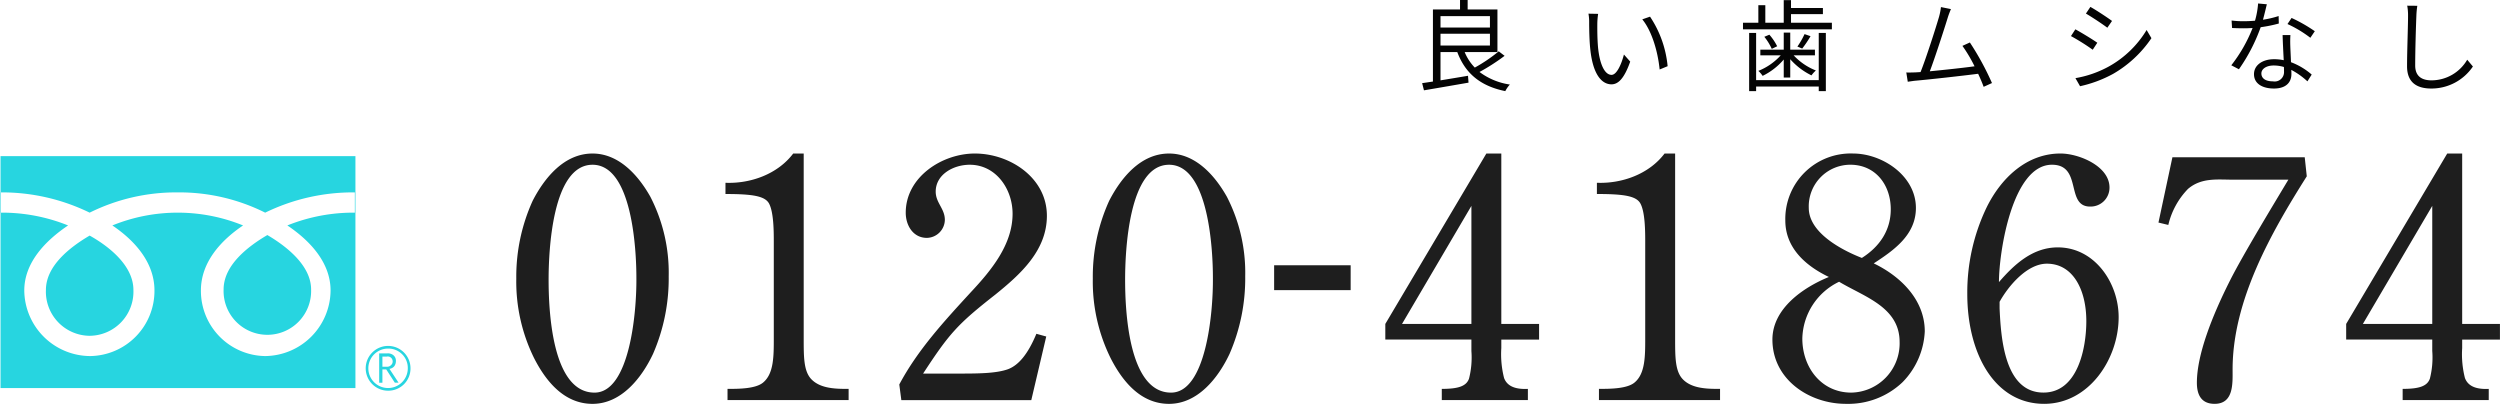
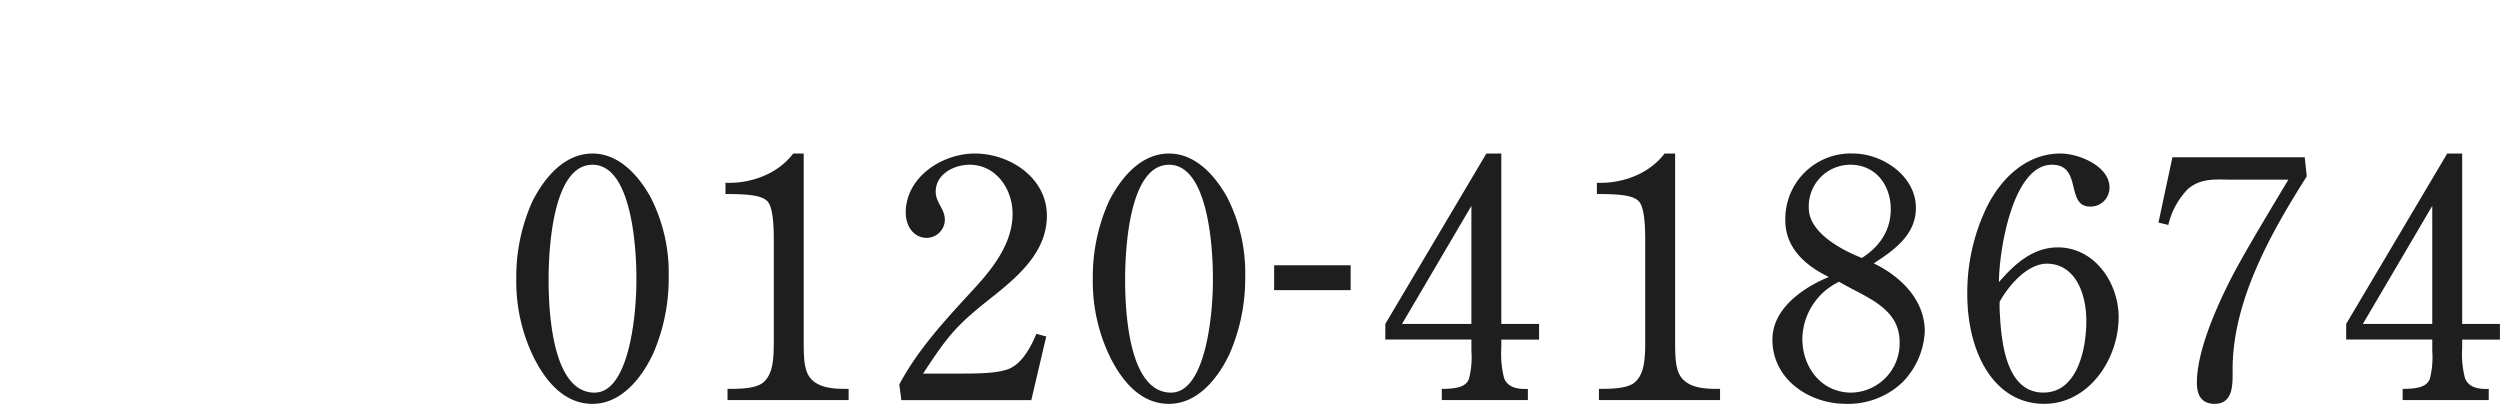
<svg xmlns="http://www.w3.org/2000/svg" id="tel.svg" width="426.31" height="68.875" viewBox="0 0 426.31 68.875">
  <defs>
    <style>
      .cls-1 {
        fill: #1e1e1e;
      }

      .cls-1, .cls-2, .cls-3 {
        fill-rule: evenodd;
      }

      .cls-2 {
        fill: #040404;
      }

      .cls-3 {
        fill: #27d5e0;
      }
    </style>
  </defs>
  <path id="_000" data-name="000" class="cls-1" d="M2201.04,72.555c-4.82,0-8.18,4.118-10.21,8.062a31.281,31.281,0,0,0-2.79,13.281,29.466,29.466,0,0,0,3.02,13.514c2.03,4,5.16,7.83,9.98,7.83,4.93,0,8.41-4.465,10.32-8.526a32.225,32.225,0,0,0,2.67-13.224,28.307,28.307,0,0,0-3.13-13.571C2208.81,76.209,2205.5,72.555,2201.04,72.555Zm7.48,21.17c0.06,6.205-1.22,19.6-7.14,19.6-7.3,0-7.83-14.151-7.83-19.255,0-4.756.58-19.6,7.49-19.6C2207.82,74.469,2208.52,89.027,2208.52,93.725Zm26.74-21.17c-2.67,3.538-7.31,5.162-11.55,4.989v1.914c4.64,0,6.73.348,7.43,1.624,0.81,1.508.81,4.871,0.81,6.611v16.356c0,3.074,0,6.031-1.8,7.54-1.27,1.1-4.23,1.1-6.09,1.1V114.6h20.65V112.69c-2.09,0-4.87,0-6.44-1.74-1.22-1.391-1.22-3.711-1.22-6.9V72.555h-1.79Zm40.6,42.049,2.55-10.846-1.68-.463c-1.45,3.48-3.02,5.335-4.82,6.031-2.09.754-5.22,0.754-8.81,0.754h-5.69c4.47-6.843,5.86-8.409,12.3-13.456,4.23-3.421,8.81-7.482,8.81-13.456,0-6.495-6.32-10.613-12.29-10.613-5.57,0-11.78,4-11.78,10.092,0,2.2,1.28,4.292,3.6,4.292a3.13,3.13,0,0,0,3.07-3.074c0-1.915-1.56-2.9-1.56-4.814,0-2.959,3.07-4.583,5.8-4.583,4.46,0,7.31,4.118,7.31,8.352,0,5.278-3.66,9.686-7.08,13.341-4.52,4.929-9.05,9.8-12.24,15.776l0.35,2.667h22.16Zm23.49-42.049c-4.82,0-8.18,4.118-10.21,8.062a31.281,31.281,0,0,0-2.79,13.281,29.466,29.466,0,0,0,3.02,13.514c2.03,4,5.16,7.83,9.98,7.83,4.93,0,8.41-4.465,10.32-8.526a32.225,32.225,0,0,0,2.67-13.224,28.307,28.307,0,0,0-3.13-13.571C2307.12,76.209,2303.81,72.555,2299.35,72.555Zm7.48,21.17c0.06,6.205-1.22,19.6-7.14,19.6-7.3,0-7.83-14.151-7.83-19.255,0-4.756.58-19.6,7.49-19.6C2306.13,74.469,2306.83,89.027,2306.83,93.725Zm10.44-2.115v4.234h13.05V91.61h-13.05Zm18.96,10v2.667h14.68v1.972a14.566,14.566,0,0,1-.41,4.7c-0.46,1.276-1.8,1.74-4.64,1.74V114.6h14.68V112.69c-2.44.117-3.6-.638-4.06-1.855a16.425,16.425,0,0,1-.47-5.1v-1.45h6.44v-2.667h-6.44V72.555h-2.55Zm14.68-20.126v20.126h-11.83Zm32.94-8.932c-2.67,3.538-7.31,5.162-11.54,4.989v1.914c4.64,0,6.73.348,7.42,1.624,0.82,1.508.82,4.871,0.82,6.611v16.356c0,3.074,0,6.031-1.8,7.54-1.28,1.1-4.24,1.1-6.09,1.1V114.6h20.65V112.69c-2.09,0-4.88,0-6.44-1.74-1.22-1.391-1.22-3.711-1.22-6.9V72.555h-1.8Zm33.64,17.805c-3.42-1.333-9.05-4.292-9.05-8.525a7.1,7.1,0,0,1,7.08-7.367c4.29,0,6.9,3.423,6.9,7.6C2422.42,85.663,2420.51,88.447,2417.49,90.361Zm-3.88,4.06c4.23,2.553,10.32,4.292,10.32,10.265a8.4,8.4,0,0,1-8.24,8.642c-5.1,0-8.35-4.292-8.35-9.221A11.012,11.012,0,0,1,2413.61,94.421Zm5.91-3.132c3.48-2.261,7.19-4.872,7.19-9.453,0-5.453-5.68-9.28-10.73-9.28a11.156,11.156,0,0,0-11.54,11.426c0,4.641,3.42,7.714,7.43,9.628-4.41,1.8-9.63,5.393-9.63,10.671,0,6.786,6.26,10.962,12.53,10.962a13.426,13.426,0,0,0,9.68-3.711,13.219,13.219,0,0,0,3.77-8.642C2428.22,97.494,2424.1,93.492,2419.52,91.289Zm21.35,3.19c0-5.1,2.26-20.01,9.04-20.01,5.22,0,2.27,7.134,6.5,7.134a3.22,3.22,0,0,0,3.31-3.247c0-3.654-5.22-5.8-8.36-5.8-5.8,0-10.15,4.233-12.58,9.164a33.445,33.445,0,0,0-3.31,14.79c0,10.149,4.64,18.733,13.11,18.733,7.6,0,12.7-7.6,12.7-14.789,0-5.8-4.06-11.89-10.38-11.89C2446.61,88.563,2443.48,91.462,2440.87,94.479Zm0.11,3.363c1.51-2.726,4.7-6.5,8.06-6.5,4.47,0,6.73,4.465,6.73,9.8,0,4.581-1.45,12.179-7.31,12.179-6.67,0-7.25-9.395-7.48-14.326v-1.16Zm29.47-24.648-2.38,11.135,1.68,0.406a13.109,13.109,0,0,1,3.36-6.147c2.32-1.972,5.05-1.566,7.89-1.566h9.22c-2.43,4.06-7.71,12.76-9.91,17.11-3.19,6.322-5.69,12.817-5.69,17.516,0,1.972.7,3.595,3.02,3.595,3.3,0,3.07-3.538,3.07-5.858,0-11.773,6.56-23.315,12.65-32.943l-0.35-3.247h-22.56Zm29.63,28.419v2.667h14.68v1.972a14.566,14.566,0,0,1-.41,4.7c-0.46,1.276-1.8,1.74-4.64,1.74V114.6h14.68V112.69c-2.44.117-3.6-.638-4.06-1.855a16.425,16.425,0,0,1-.47-5.1v-1.45h6.44v-2.667h-6.44V72.555h-2.55Zm14.68-20.126v20.126h-11.83Z" transform="translate(-2100 -46.375)" />
-   <path id="良い歯ムシなし" class="cls-2" d="M2345.64,52.122h8.43v2.023h-8.43V52.122Zm8.43-2.992v1.938h-8.43V49.13h8.43Zm1.5,6a26.743,26.743,0,0,1-4.08,2.771,8.26,8.26,0,0,1-1.73-2.652h5.59V47.992h-5.08V46.36h-1.3v1.632h-4.62v12.29c-0.68.1-1.31,0.2-1.84,0.272l0.31,1.224c2.01-.34,4.88-0.833,7.6-1.309l-0.09-1.173c-1.58.272-3.23,0.544-4.69,0.782V55.25h2.86c1.36,3.638,3.94,5.8,8.19,6.663a4.9,4.9,0,0,1,.78-1.122,11.343,11.343,0,0,1-5.18-2.142,34.211,34.211,0,0,0,4.28-2.754Zm16.95-6.391-1.65-.034a7.824,7.824,0,0,1,.12,1.513c0,0.986.03,3.06,0.19,4.538,0.45,4.4,2,6,3.62,6,1.14,0,2.17-.986,3.19-3.876l-1.07-1.207c-0.44,1.7-1.24,3.468-2.11,3.468-1.2,0-2.04-1.887-2.31-4.726-0.12-1.411-.13-2.958-0.12-4.029A12.581,12.581,0,0,1,2372.52,48.739Zm8.85,0.476-1.32.459c1.63,1.989,2.65,5.473,2.96,8.55l1.36-.561A18.251,18.251,0,0,0,2381.37,49.215Zm28.77,10.828h-10.68V51.986h-1.19v9.927h1.19V61.131h10.68v0.782h1.21V51.986h-1.21v8.057Zm-5.97-.442h1.11V56.474a11.614,11.614,0,0,0,3.62,2.754,4.683,4.683,0,0,1,.75-0.833,10.353,10.353,0,0,1-3.79-2.584h3.63V54.842h-4.21V51.935h-1.11v2.907h-3.99v0.969h3.48a10.27,10.27,0,0,1-3.82,2.652,4.469,4.469,0,0,1,.73.85,11.111,11.111,0,0,0,3.6-2.788V59.6Zm-3.31-6.952a9.607,9.607,0,0,1,1.27,2.057l0.92-.442a9.261,9.261,0,0,0-1.33-1.972Zm6.86-.459a13.662,13.662,0,0,1-1.22,2.125l0.82,0.34a18.647,18.647,0,0,0,1.42-2.108Zm-2.31-1.938V48.79h5.44V47.737h-5.44V46.394h-1.24v3.859h-3.14V47.261h-1.19v2.992h-2.62v1.122h15.16V50.252h-6.97Zm27.27-2.329-1.7-.34a10.986,10.986,0,0,1-.32,1.632c-0.48,1.666-2.21,7.105-3.16,9.451-0.31.017-.6,0.034-0.85,0.051-0.5.017-1.07,0.034-1.58,0.017l0.25,1.581c0.49-.068.99-0.153,1.41-0.187,2.28-.2,7.97-0.833,10.59-1.173,0.39,0.833.72,1.615,0.94,2.227l1.42-.646a47.193,47.193,0,0,0-3.77-6.918l-1.27.578a25.014,25.014,0,0,1,2.07,3.485c-1.87.255-5.13,0.612-7.63,0.85,0.85-2.21,2.53-7.428,3.02-9.026C2432.32,48.79,2432.51,48.349,2432.68,47.924Zm23.78-.374-0.76,1.139c1,0.578,2.84,1.8,3.65,2.414l0.8-1.156C2459.42,49.4,2457.47,48.111,2456.46,47.55ZM2453.91,59.7l0.79,1.377a21.193,21.193,0,0,0,5.64-2.108,19.824,19.824,0,0,0,6.53-6.085l-0.82-1.394a17.366,17.366,0,0,1-6.44,6.221A18.112,18.112,0,0,1,2453.91,59.7Zm-0.01-8.329-0.75,1.156a38.179,38.179,0,0,1,3.71,2.329l0.78-1.19C2456.89,53.125,2454.9,51.918,2453.9,51.374Zm32.65-4.267-1.49-.136a14.175,14.175,0,0,1-.53,2.941c-0.66.051-1.31,0.085-1.92,0.085a16.025,16.025,0,0,1-2.07-.119l0.08,1.275c0.65,0.034,1.36.051,1.99,0.051,0.49,0,1-.017,1.51-0.051a25.1,25.1,0,0,1-3.63,6.357l1.3,0.68a29.963,29.963,0,0,0,3.71-7.173,23.038,23.038,0,0,0,3.09-.629l-0.03-1.275a16.367,16.367,0,0,1-2.67.629C2486.16,48.756,2486.4,47.72,2486.55,47.108Zm-0.93,11.8c0-.782.85-1.36,2.09-1.36a5.878,5.878,0,0,1,1.75.255c0.02,0.289.02,0.544,0.02,0.765a1.6,1.6,0,0,1-1.89,1.683C2486.27,60.247,2485.62,59.7,2485.62,58.9Zm4.95-6.544h-1.33c0.03,1.207.12,2.89,0.19,4.283a7.629,7.629,0,0,0-1.67-.17c-1.92,0-3.4.986-3.4,2.55,0,1.683,1.53,2.448,3.4,2.448,2.11,0,2.98-1.1,2.98-2.465,0-.2,0-0.442-0.02-0.714a12.77,12.77,0,0,1,2.75,1.955l0.73-1.156a11.6,11.6,0,0,0-3.53-2.108c-0.04-1.054-.1-2.159-0.12-2.788C2490.53,53.584,2490.53,53.057,2490.57,52.36Zm3.4,0.459,0.76-1.122a25.9,25.9,0,0,0-3.96-2.261l-0.7,1.037A19.99,19.99,0,0,1,2493.97,52.819Zm18.24-5.456-1.72-.017a9.11,9.11,0,0,1,.14,1.734c0,1.785-.17,6.085-0.17,8.6,0,2.771,1.68,3.791,4.13,3.791a8.528,8.528,0,0,0,7.1-3.757l-0.97-1.156a7.069,7.069,0,0,1-6.08,3.519c-1.62,0-2.79-.663-2.79-2.533,0-2.533.12-6.544,0.2-8.465A14.23,14.23,0,0,1,2512.21,47.363Z" transform="translate(-2100 -46.375)" />
-   <path id="_000-2" data-name="000" class="cls-3" d="M2166.22,113a3.819,3.819,0,1,1,3.78-3.819A3.788,3.788,0,0,1,2166.22,113Zm0-7.184a3.364,3.364,0,1,0,3.32,3.365A3.3,3.3,0,0,0,2166.22,105.817Zm1.11,5.82-1.47-2.272h-0.65v2.272h-0.55v-5h1.38a1.465,1.465,0,0,1,1.1.362,1.226,1.226,0,0,1,.37,1,1.479,1.479,0,0,1-.27.819,1.258,1.258,0,0,1-.83.453l1.56,2.365h-0.64Zm-0.65-3a0.8,0.8,0,0,0,.28-0.636,0.833,0.833,0,0,0-1.01-.818h-0.74v1.728h0.74A0.887,0.887,0,0,0,2166.68,108.636ZM2100.09,73h60.52v39.545h-60.52V73Zm0,9.637a30.137,30.137,0,0,1,11.52,2.181c-3.78,2.546-7.47,6.273-7.47,11.092a11.293,11.293,0,0,0,11.24,11.182,11.115,11.115,0,0,0,10.96-11.182c0-4.818-3.41-8.546-7.18-11.092a29.564,29.564,0,0,1,22.29,0c-3.78,2.546-7.19,6.273-7.19,11.092a11.115,11.115,0,0,0,10.96,11.182,11.268,11.268,0,0,0,11.15-11.182c0-4.818-3.59-8.546-7.37-11.092a30.088,30.088,0,0,1,11.51-2.181V79.182a34.148,34.148,0,0,0-15.29,3.455,32.727,32.727,0,0,0-14.92-3.455,33.166,33.166,0,0,0-15.01,3.455A34.114,34.114,0,0,0,2100,79.182v3.455h0.09Zm15.2,21a7.526,7.526,0,0,1-7.46-7.818c0-4.091,4.05-7.274,7.46-9.272,3.41,1.908,7.46,5.181,7.46,9.272A7.526,7.526,0,0,1,2115.29,103.636Zm37.76-7.908a7.465,7.465,0,1,1-14.92,0c0-4.091,4.05-7.274,7.46-9.272C2149,88.454,2153.05,91.727,2153.05,95.728Z" transform="translate(-2100 -46.375)" />
</svg>